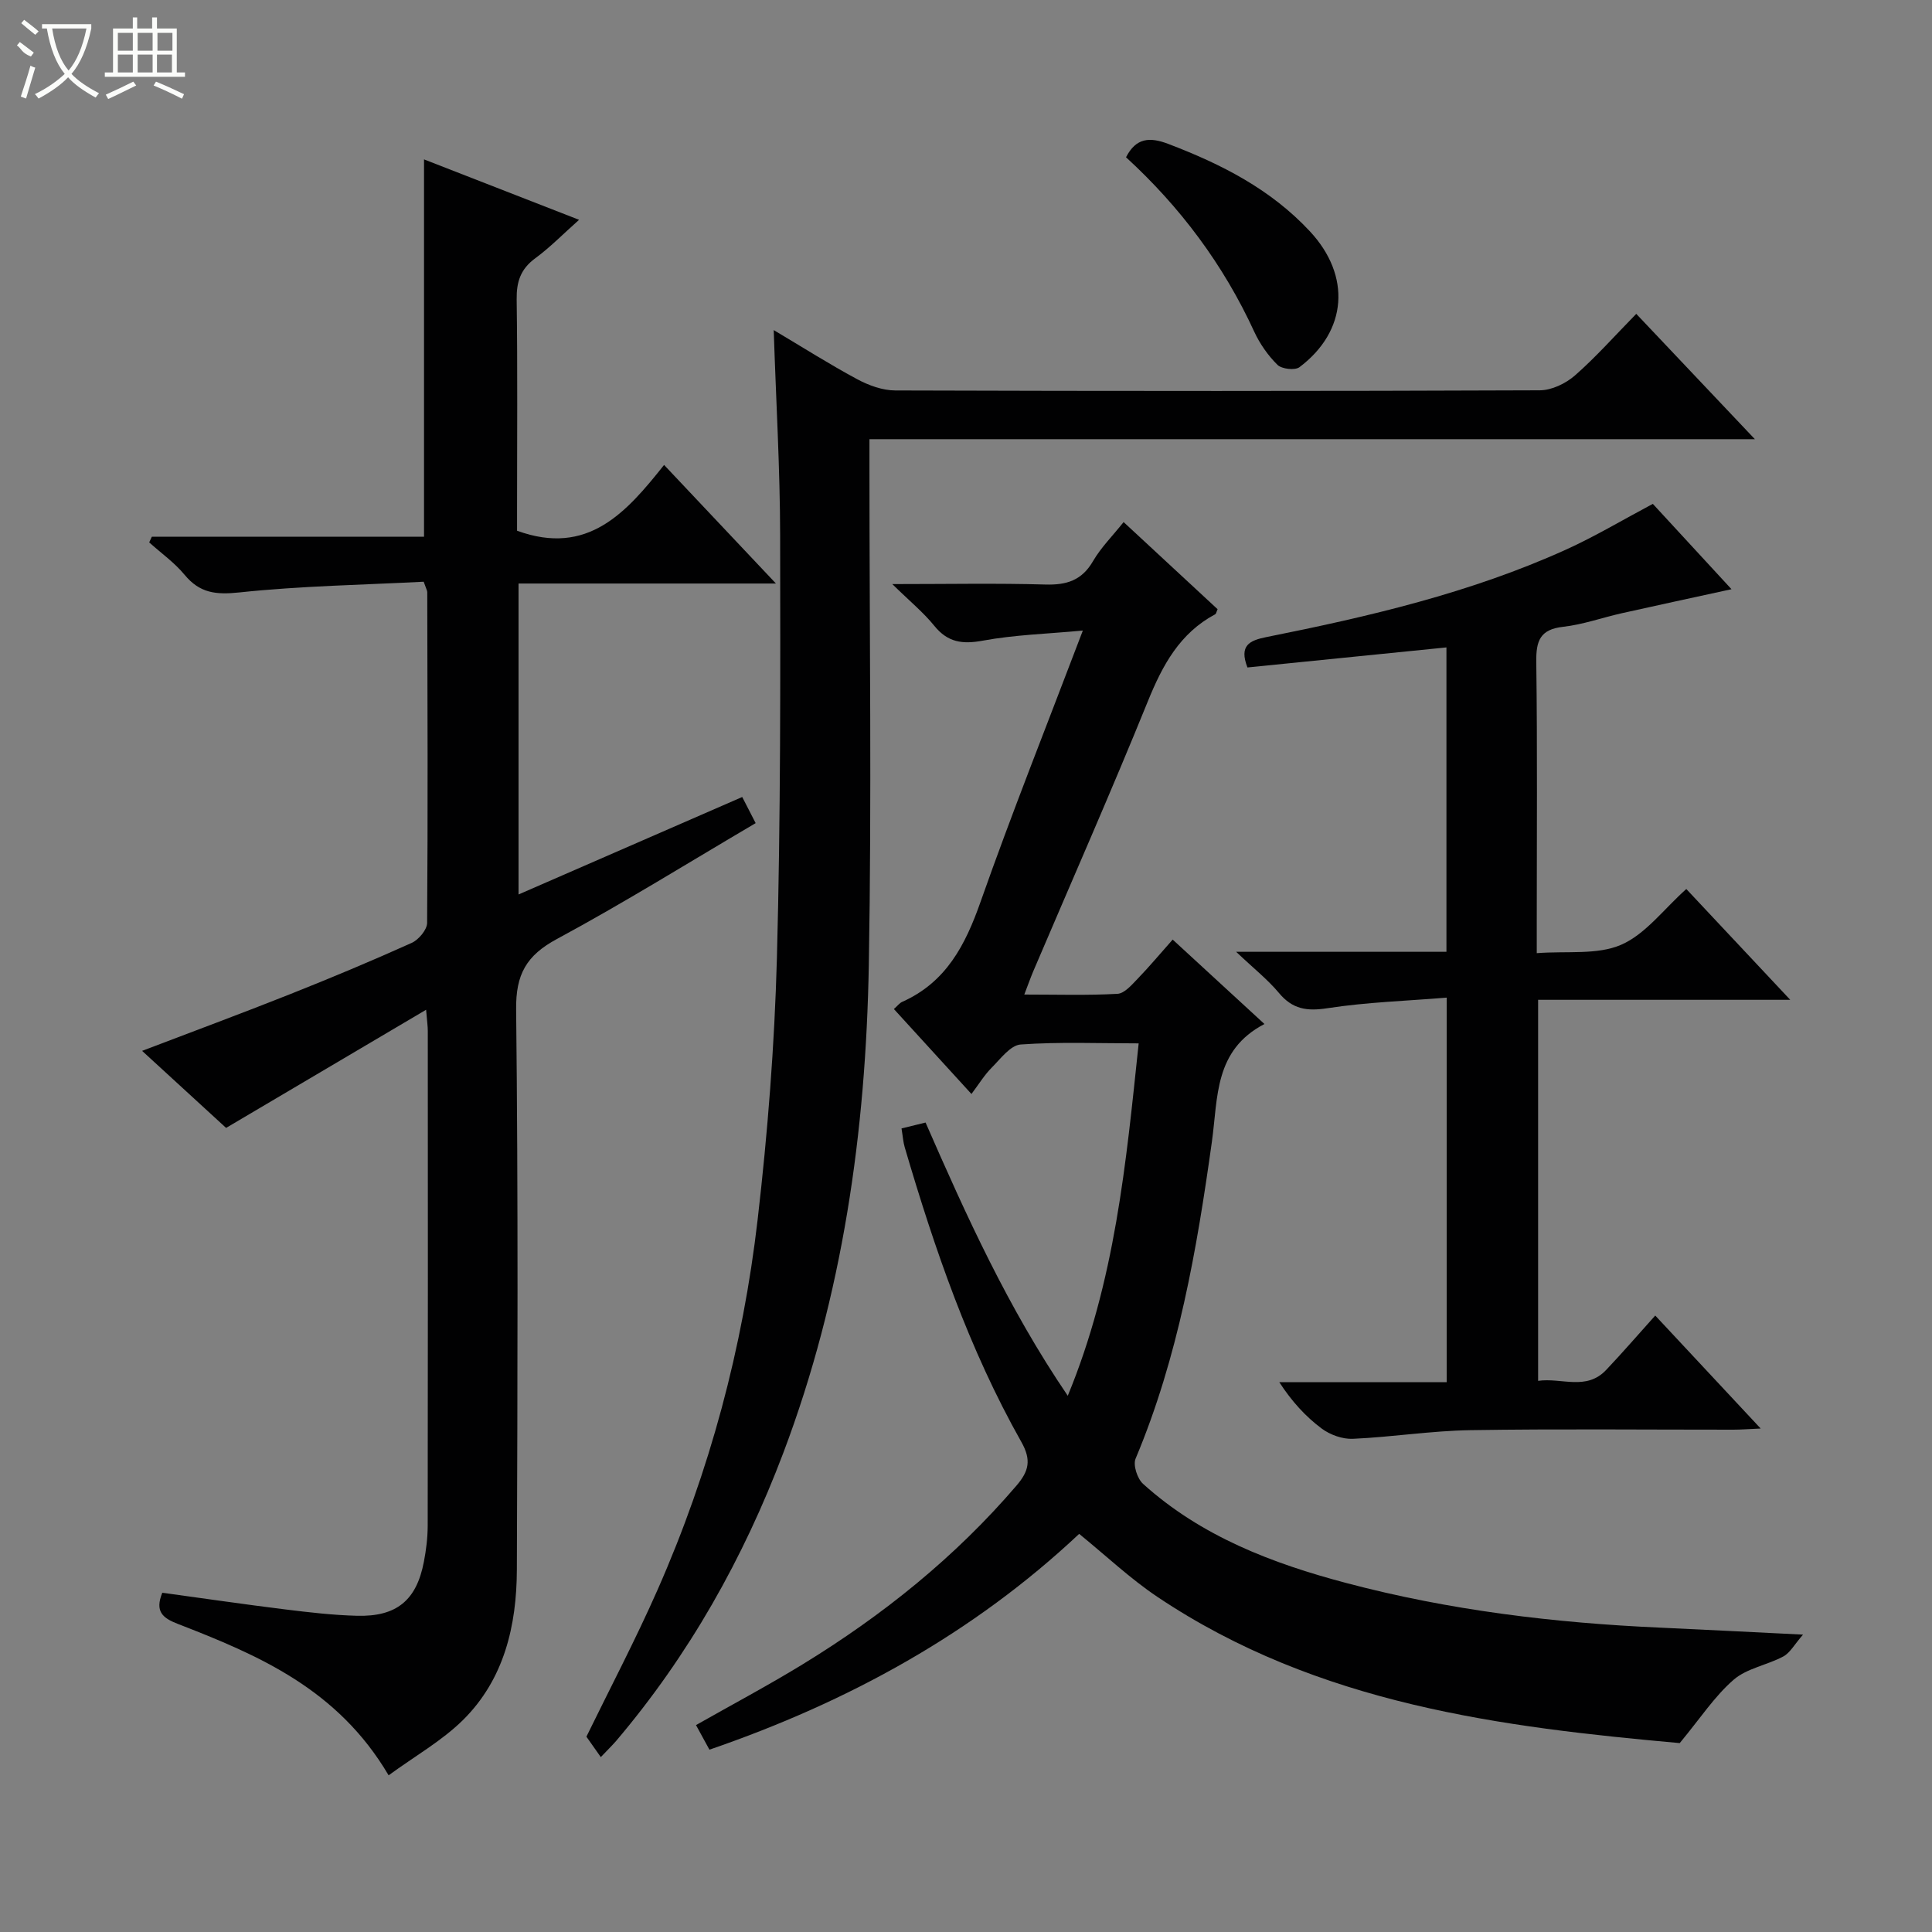
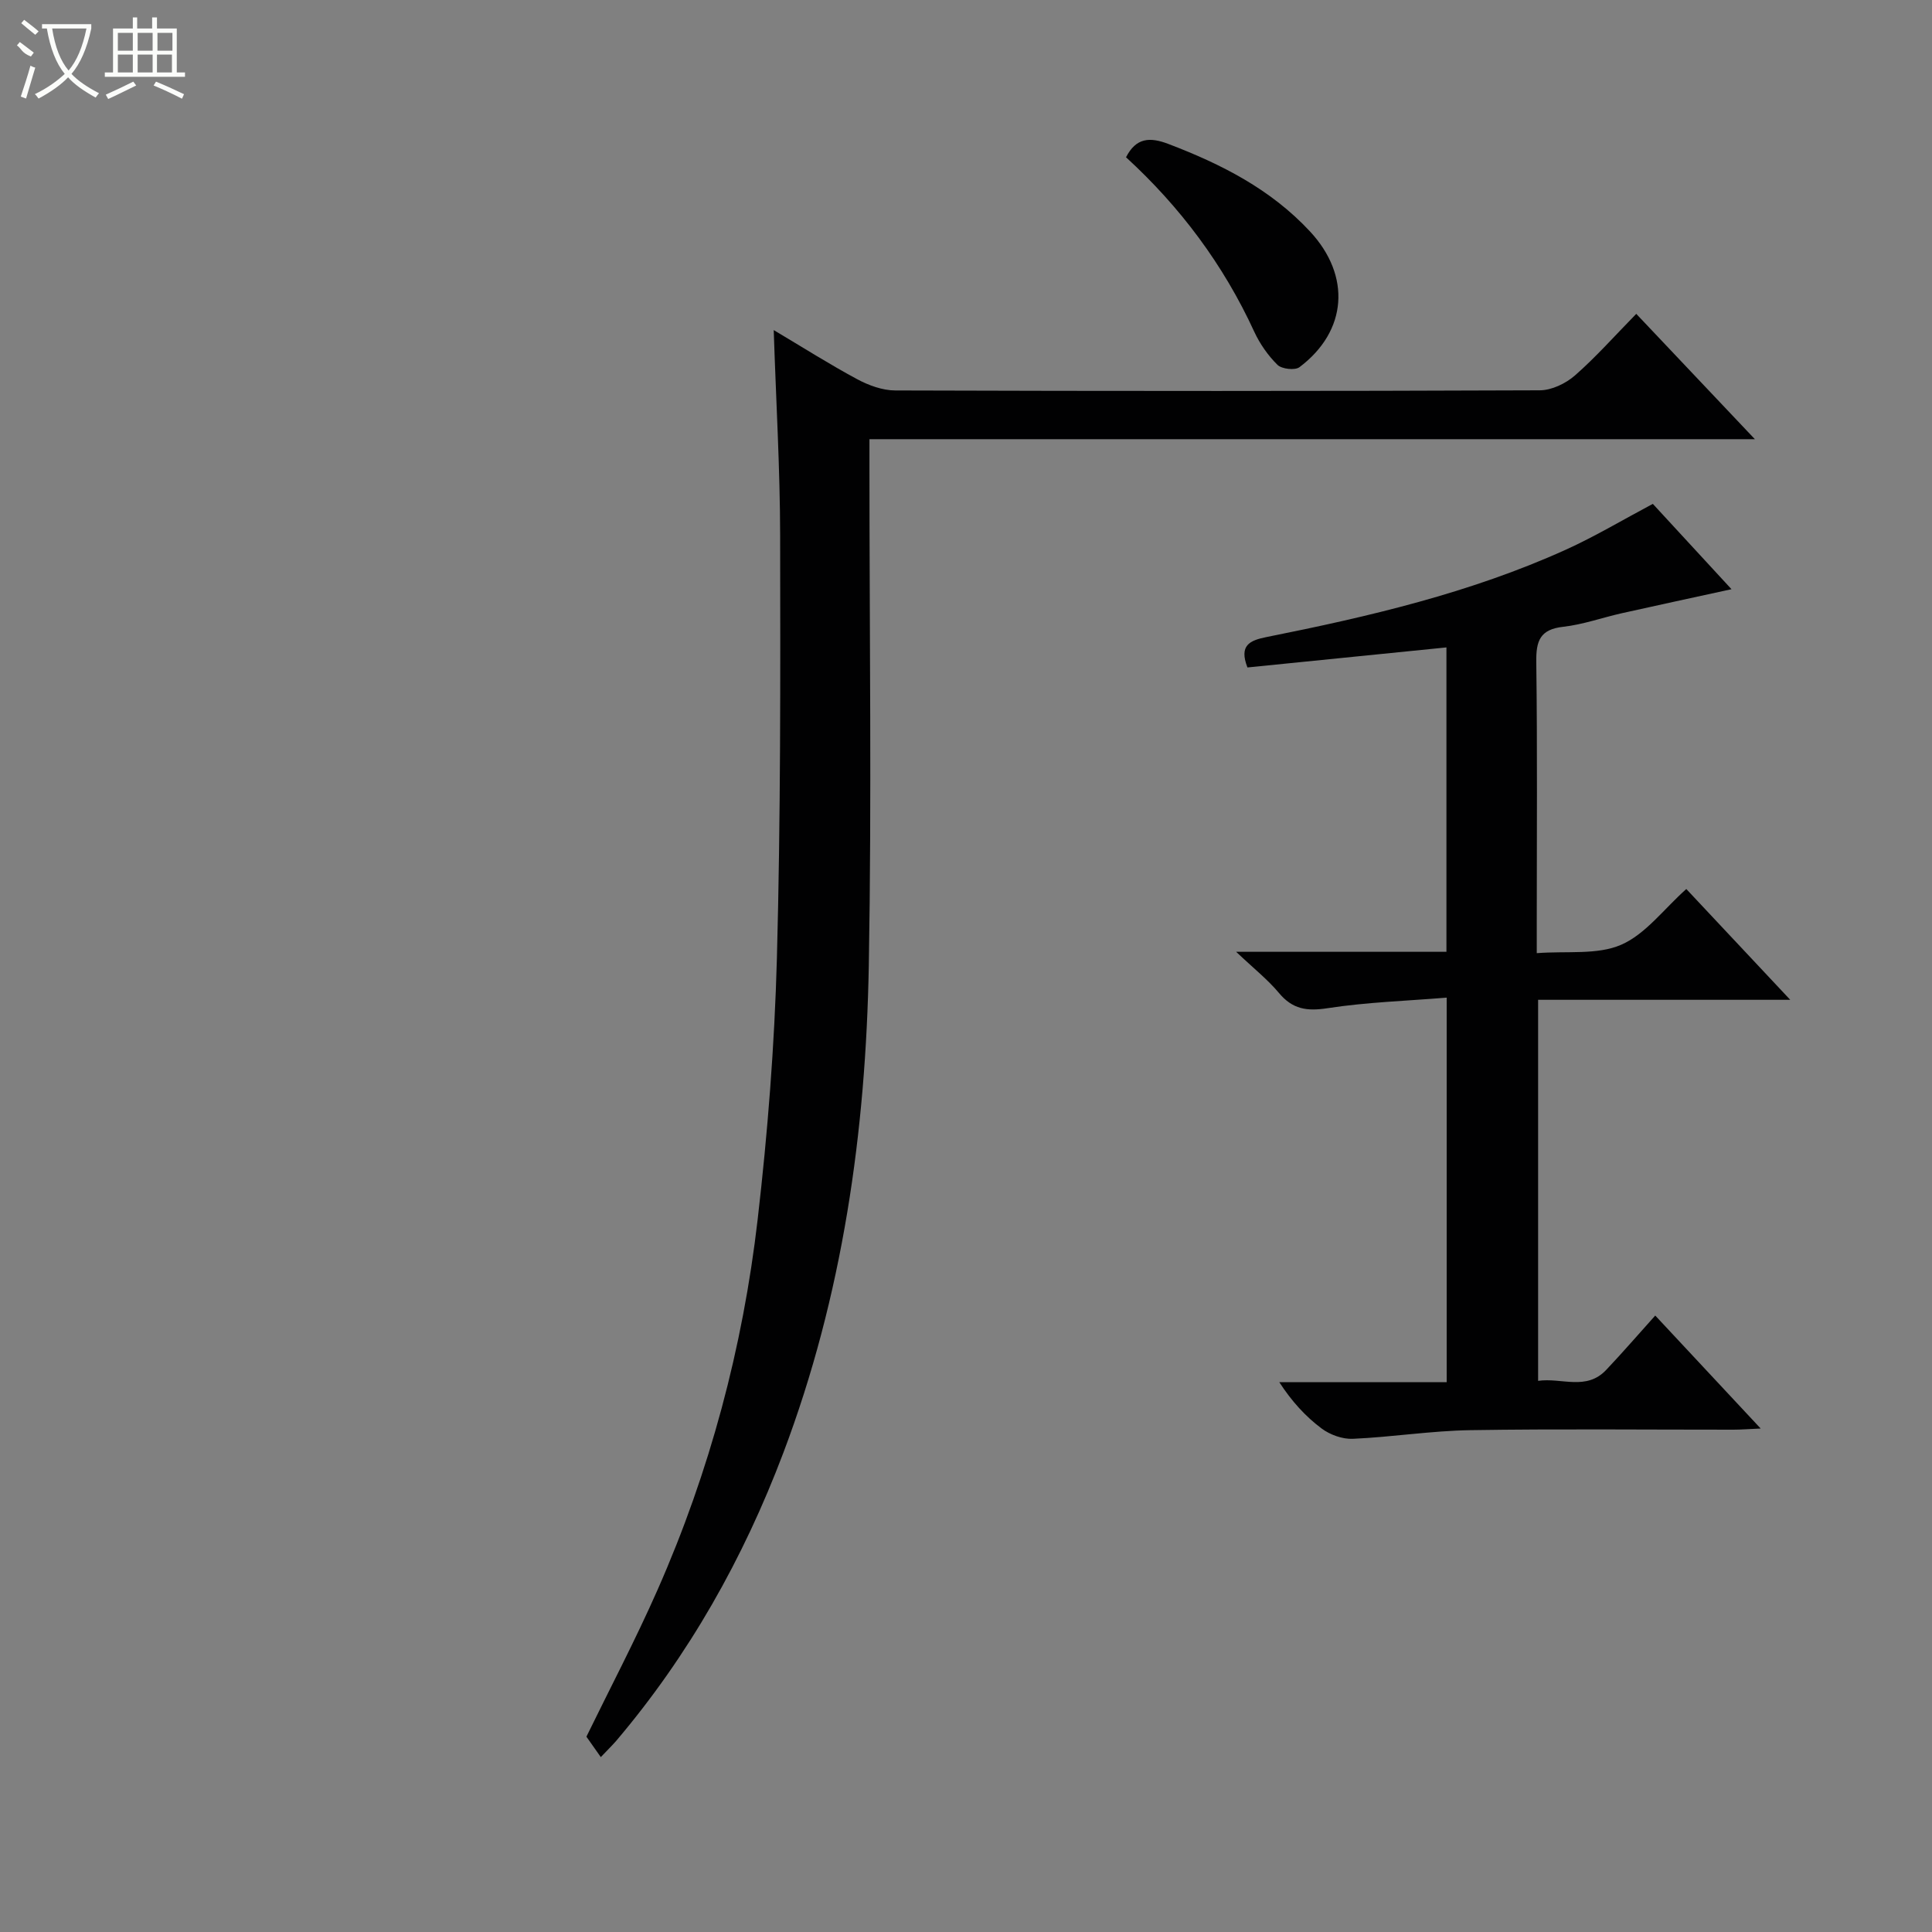
<svg xmlns="http://www.w3.org/2000/svg" enable-background="new 0 0 400 400" viewBox="0 0 400 400">
  <rect x="0" y="0" width="400" height="400" fill="#808080" stroke="none" />
  <g fill="#010102">
-     <path d="m80.46 367.56c-10.56-17.91-26.97-24.88-43.65-31.35-3.2-1.24-4.76-2.6-3.21-6.45 8.43 1.15 16.92 2.4 25.43 3.45 4.94.61 9.91 1.19 14.87 1.32 8.22.22 12.34-3.21 13.86-11.18.47-2.44.78-4.95.79-7.43.05-34.16.04-68.32.02-102.49 0-.96-.15-1.93-.35-4.37-14.09 8.32-27.43 16.2-41.41 24.46-5.26-4.83-11.2-10.27-17.39-15.95 10.51-4.01 20.58-7.74 30.55-11.7 8.49-3.37 16.93-6.9 25.26-10.65 1.44-.65 3.19-2.72 3.2-4.14.17-22.83.08-45.66.03-68.48 0-.31-.2-.62-.74-2.16-12.49.65-25.41.86-38.2 2.22-4.85.51-8.17.13-11.3-3.65-2.09-2.53-4.86-4.49-7.33-6.71l.54-1.17h56.36c0-26.35 0-52.07 0-78.13 10.28 4.01 20.86 8.13 32.1 12.51-3.36 2.99-6.03 5.73-9.08 7.97-3.02 2.22-3.89 4.84-3.84 8.51.2 14.5.08 28.99.08 43.49v4.4c14.64 5.35 22.64-3.8 30.44-13.62 7.84 8.31 15.11 16.02 23.16 24.55-18.31 0-35.65 0-53.29 0v64.38c15.53-6.77 30.72-13.38 46.31-20.18.88 1.71 1.75 3.4 2.78 5.41-13.86 8.15-27.26 16.5-41.13 23.98-6.34 3.41-8.55 7.32-8.46 14.61.43 38.66.29 77.32.15 115.98-.04 11.58-2.62 22.66-11.13 31.1-4.37 4.32-9.92 7.45-15.42 11.47z" />
-     <path d="m373.3 338.43c-1.78 2.03-2.67 3.76-4.08 4.52-3.35 1.8-7.55 2.44-10.3 4.83-3.94 3.42-6.89 7.97-11.15 13.11-36.68-3.3-74.87-7.97-108.15-30.28-5.62-3.77-10.6-8.49-16.19-13.04-21.86 20.55-47.7 34.77-76.55 44.68-.91-1.67-1.76-3.21-2.78-5.09 7.47-4.24 14.91-8.19 22.08-12.58 16.57-10.14 31.58-22.18 44.28-37.01 2.54-2.97 3.13-5.26 1-9.03-10.84-19.21-17.96-39.94-24.15-61.02-.32-1.09-.39-2.26-.66-3.89 1.66-.4 3.17-.77 4.98-1.22 8.45 19.33 17.04 38.33 29.44 56.57 9.81-23.78 12.05-48.03 14.68-72.96-8.28 0-16.39-.34-24.43.23-2.12.15-4.18 2.98-6.02 4.82-1.51 1.52-2.65 3.41-4.17 5.43-5.9-6.46-10.92-11.96-16.06-17.59.77-.68 1.18-1.25 1.73-1.49 9.08-4.05 13.06-11.74 16.21-20.7 6.5-18.45 13.76-36.64 21.18-56.17-7.43.69-14.16.88-20.7 2.09-4.25.78-7.27.37-10.06-3.08-2.26-2.79-5.09-5.1-8.69-8.63 11.52 0 21.6-.2 31.67.09 4.39.13 7.56-.83 9.88-4.83 1.65-2.84 4.06-5.23 6.34-8.1 6.61 6.13 13.06 12.11 19.46 18.04-.24.52-.29.93-.5 1.05-7.33 3.92-10.89 10.51-13.92 17.97-7.62 18.78-15.81 37.33-23.76 55.98-.57 1.35-1.05 2.73-1.84 4.78 6.8 0 13.06.2 19.29-.15 1.45-.08 2.94-1.84 4.15-3.09 2.42-2.5 4.65-5.18 7.28-8.14 6.21 5.71 12.28 11.29 19 17.48-10.43 5.43-9.6 15.18-10.88 24.36-3.12 22.37-6.96 44.6-15.8 65.63-.56 1.33.36 4.14 1.54 5.21 12.05 10.89 26.81 16.5 42.18 20.56 21.28 5.63 43.02 8.25 64.98 9.22 9.29.42 18.57.91 29.49 1.44z" />
    <path d="m124.39 363.79c-1.07-1.52-2.01-2.86-2.98-4.23 4.84-9.93 10.16-20.04 14.76-30.47 10.78-24.45 17.62-50.09 20.69-76.58 2.08-17.97 3.5-36.07 3.99-54.14.78-29.12.72-58.27.67-87.41-.02-13.93-.85-27.86-1.33-42.62 6.02 3.58 11.55 7.09 17.3 10.18 2.37 1.27 5.22 2.31 7.86 2.32 44.48.14 88.96.15 133.45-.03 2.46-.01 5.37-1.41 7.27-3.07 4.36-3.82 8.23-8.2 12.7-12.76 8.14 8.59 15.93 16.83 24.56 25.95-61.74 0-122.26 0-183.32 0v5.84c0 34.32.47 68.65-.13 102.96-.61 34.54-5.39 68.51-17.71 101.09-8.25 21.81-19.52 41.84-34.63 59.65-.86.98-1.81 1.9-3.15 3.32z" />
    <path d="m318.17 197.34c6.26-.48 12.52.41 17.46-1.73 5.05-2.19 8.8-7.35 13.5-11.55 7.04 7.5 13.83 14.74 21.52 22.94-9.53 0-18.06 0-26.59 0-8.45 0-16.9 0-25.61 0v78.89c4.87-.7 9.96 2.11 14.09-2.26 3.42-3.61 6.67-7.38 10.16-11.26 7.65 8.2 14.42 15.45 21.83 23.39-2.52.11-4.09.24-5.66.24-18.16.01-36.32-.19-54.47.1-8.11.13-16.19 1.43-24.3 1.79-2.15.1-4.73-.83-6.48-2.14-3.31-2.48-6.15-5.57-8.76-9.59h34.66c0-26.62 0-52.52 0-79.61-8.34.68-16.59.94-24.69 2.19-4.27.66-7.23.21-10.04-3.16-2.29-2.75-5.17-5.02-8.86-8.52h43.54c0-21.08 0-41.65 0-63.02-13.81 1.39-27.54 2.78-41.2 4.15-1.77-4.56.43-5.59 3.92-6.29 21.18-4.23 42.19-9.13 61.97-18.08 6.03-2.73 11.74-6.15 18.04-9.5 5.02 5.45 10.4 11.29 16.29 17.67-8.01 1.75-15.39 3.33-22.75 4.98-4.04.91-8.01 2.34-12.1 2.8-4.79.53-5.63 2.91-5.57 7.27.24 17.99.1 35.98.1 53.97z" />
    <path d="m233.13 32.56c2.07-4.04 4.89-4.24 8.76-2.76 10.98 4.18 21.22 9.38 29.35 18.14 8.5 9.15 7.75 20.59-2.2 28.08-.93.7-3.66.39-4.55-.48-1.96-1.93-3.65-4.35-4.81-6.86-6.39-13.91-15.36-25.87-26.55-36.12z" />
  </g>
  <path d="m6.4 11.7c-2-.8-1.9-1.6-2.9-2.3l.6-.7c.9.7 1.9 1.4 2.9 2.2zm-2.1 8.3c.7-2.1 1.4-4.2 2-6.4.2.1.6.3 1 .4-.7 2.3-1.3 4.4-1.9 6.4zm3-12.8c-1.1-.9-2.1-1.7-2.9-2.4l.6-.7c1 .8 2 1.5 3 2.4zm1.4-1.3v-.9h10.2v.9c-.9 4.2-2.3 7.3-4.1 9.4 1.3 1.4 3.2 2.7 5.7 4-.2.2-.4.5-.7.9-2.5-1.4-4.4-2.7-5.7-4.2-1.4 1.5-3.5 3-6.1 4.4 0 0 0 0-.1-.1-.3-.4-.5-.7-.7-.8 2.7-1.3 4.7-2.8 6.2-4.2-1.8-2.2-3-5.3-3.7-9.4zm9.2 0h-7.1c.6 3.8 1.7 6.7 3.4 8.7 1.7-2 2.9-4.8 3.7-8.7z" fill="#fbfcfa" />
  <path d="m31.6 3.6h.9v2.3h4.1v9.1h1.7v.9h-16.6v-.9h1.7v-9.1h4.1v-2.3h.9v2.3h3.1v-2.3zm-4 13.3.6.8c-1.9.9-3.8 1.9-5.8 2.8-.2-.3-.3-.6-.5-.9 2-.9 3.9-1.8 5.7-2.7zm-3.2-10.1v3.7h3.1v-3.7zm0 4.5v3.7h3.1v-3.7zm4.1-4.5v3.7h3.1v-3.7zm0 4.5v3.7h3.1v-3.7zm9.1 9.1c-2.1-1.1-4.1-2-5.8-2.7l.5-.8c2.2.9 4.1 1.8 5.8 2.6l-.4.9zm-1.9-13.6h-3.1v3.7h3.1zm-3.2 4.5v3.7h3.1v-3.7z" fill="#fbfcfa" />
</svg>